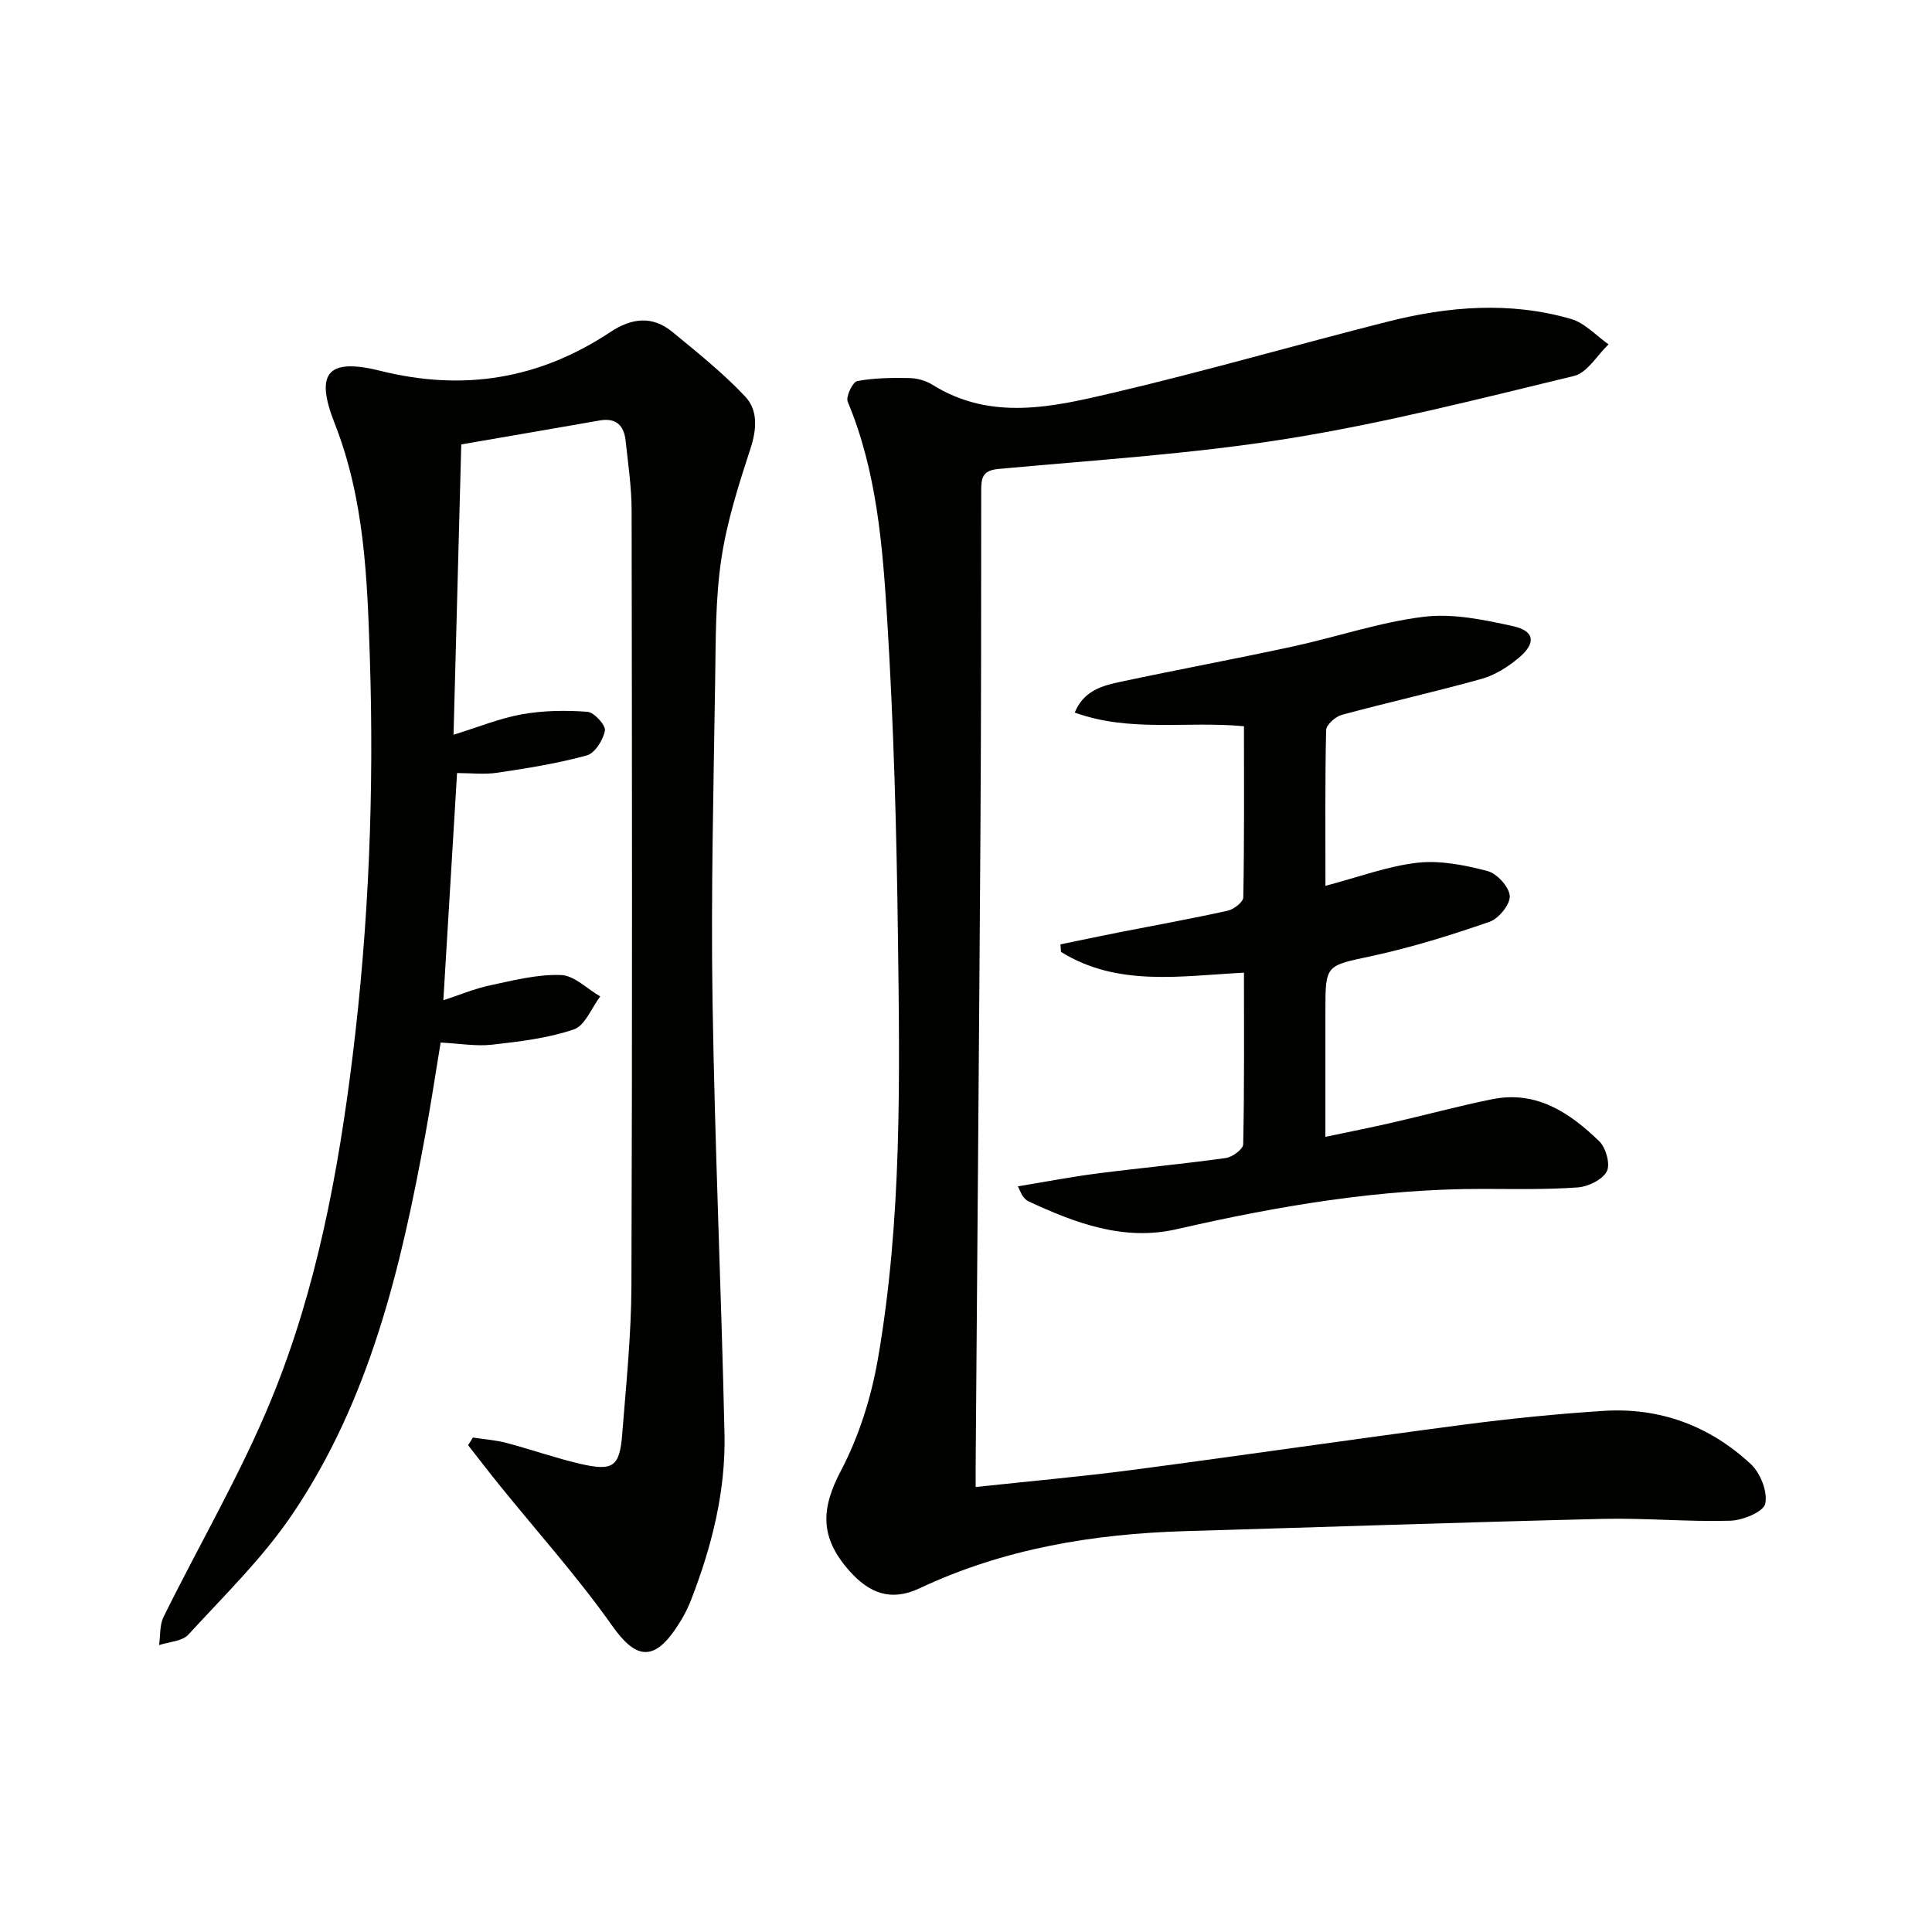
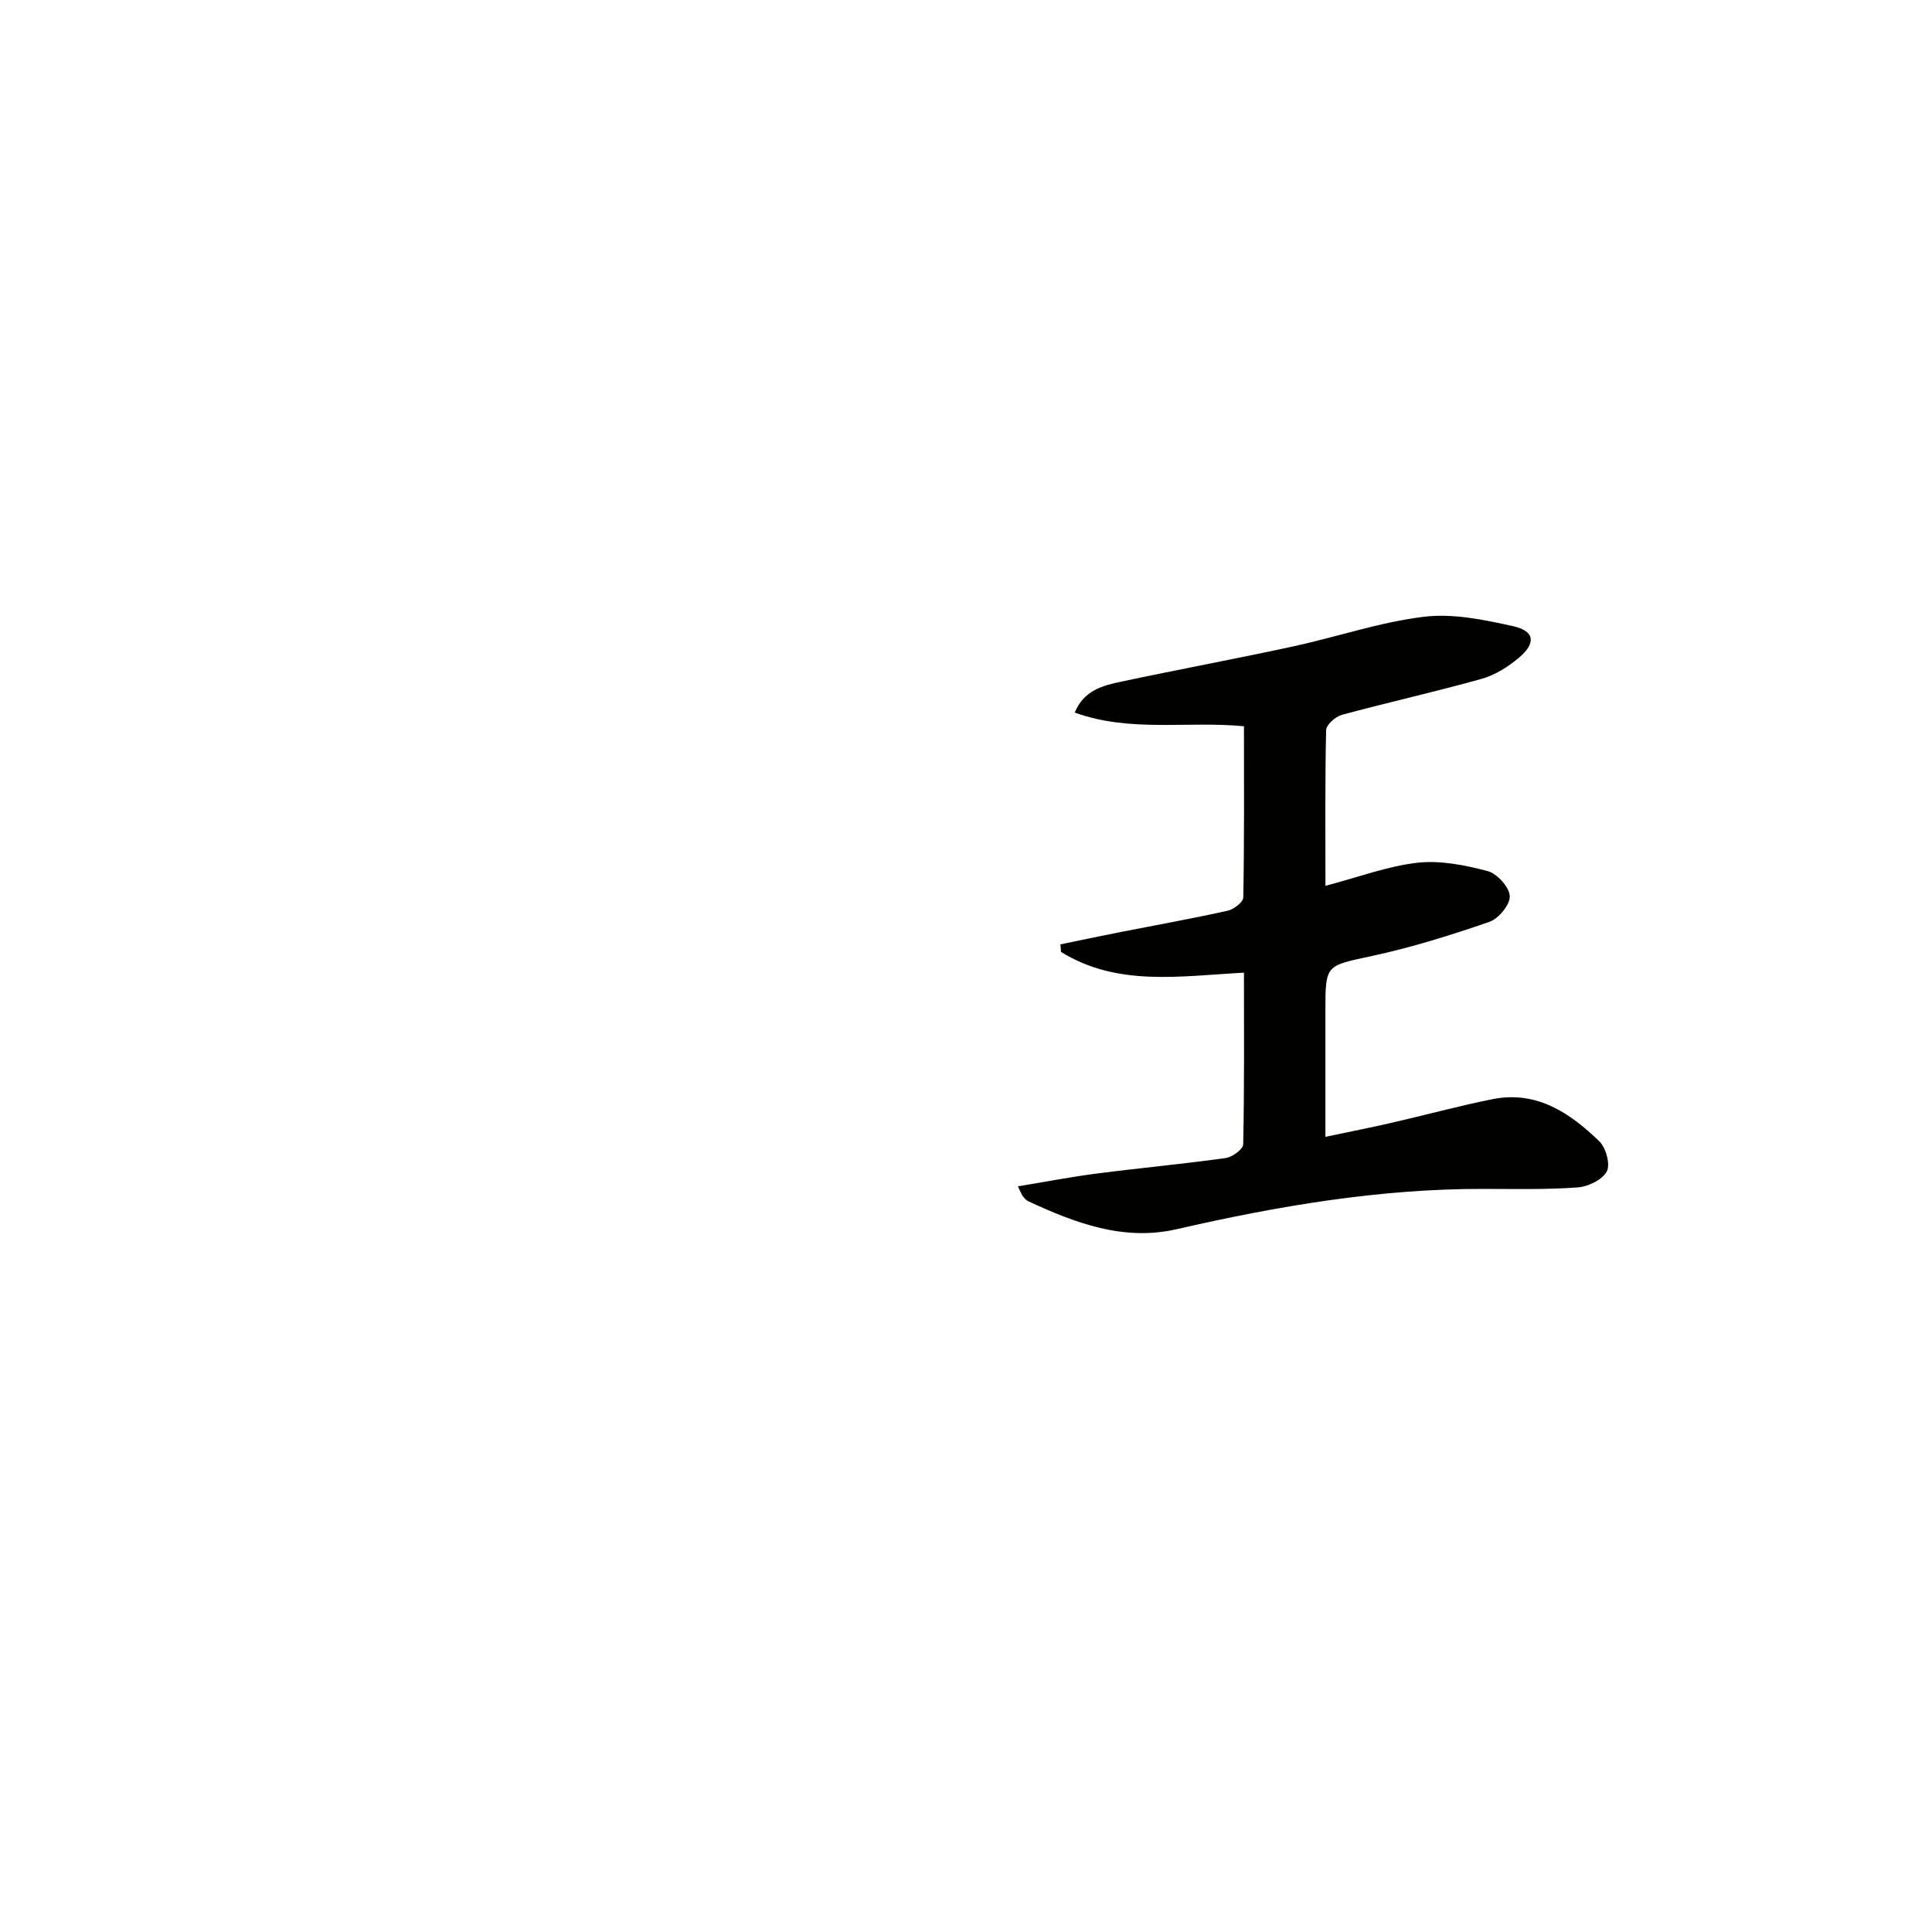
<svg xmlns="http://www.w3.org/2000/svg" enable-background="new 0 0 400 400" viewBox="0 0 400 400">
  <g fill="#010100">
-     <path d="m97.91 297.63c2.3.35 4.66.51 6.9 1.1 5.13 1.35 10.16 3.14 15.32 4.34 6.8 1.57 8.16.61 8.69-6.12.81-10.27 1.88-20.57 1.91-30.85.19-53.48.12-106.96.04-160.44-.01-4.8-.73-9.61-1.24-14.4-.33-3.13-1.94-4.81-5.35-4.21-9.45 1.66-18.9 3.27-28.68 4.96-.52 19.66-1.05 39.37-1.6 60.11 5.19-1.6 9.6-3.42 14.2-4.24 4.41-.78 9.04-.85 13.52-.51 1.39.1 3.82 2.79 3.62 3.89-.36 1.94-2.07 4.68-3.75 5.14-6.04 1.66-12.27 2.65-18.48 3.58-2.73.41-5.57.07-8.38.07-.96 15.82-1.88 31.15-2.84 47.04 3.24-1.05 6.42-2.39 9.74-3.1 4.83-1.03 9.78-2.3 14.63-2.12 2.75.1 5.41 2.87 8.11 4.43-1.79 2.37-3.14 6.04-5.47 6.83-5.38 1.83-11.21 2.51-16.92 3.16-3.26.37-6.63-.23-10.65-.44-1.04 6.27-1.99 12.6-3.14 18.89-5.07 27.74-11.54 55.12-27.63 78.87-6.1 9-14.07 16.76-21.47 24.83-1.28 1.4-4 1.47-6.05 2.16.28-1.95.09-4.13.91-5.8 7.47-15.17 16.12-29.85 22.49-45.47 9.18-22.52 13.67-46.41 16.65-70.55 3.39-27.47 4.48-55.03 3.58-82.67-.53-16.43-1.11-32.78-7.3-48.5-4.13-10.49-1.38-13.55 9.55-10.82 17.22 4.29 32.93 1.66 47.57-8.06 4.34-2.88 8.65-3.43 12.78-.04 5.2 4.27 10.49 8.51 15.09 13.38 2.7 2.85 2.43 6.79 1.11 10.82-2.44 7.49-4.88 15.12-6.03 22.87-1.22 8.18-1.15 16.58-1.27 24.89-.33 22.13-.89 44.28-.55 66.41.46 29.93 1.81 59.85 2.48 89.78.27 11.9-2.63 23.36-6.93 34.43-.83 2.15-2 4.23-3.31 6.13-4.64 6.72-8.32 5.84-12.98-.76-7.16-10.13-15.5-19.43-23.32-29.1-2.22-2.74-4.36-5.54-6.54-8.32.33-.54.66-1.06.99-1.59z" />
-     <path d="m202 307.87c11.26-1.21 21.98-2.16 32.63-3.56 22.88-3.02 45.71-6.37 68.59-9.37 9.54-1.25 19.14-2.21 28.74-2.83 11.68-.76 22.04 3.1 30.54 11.03 1.98 1.85 3.52 5.75 2.97 8.2-.38 1.68-4.67 3.44-7.26 3.51-8.8.25-17.63-.59-26.43-.38-28.76.69-57.51 1.69-86.27 2.53-19.11.56-37.68 3.62-55.12 11.84-5.95 2.8-10.44 1.02-14.56-3.64-6.14-6.93-5.87-12.84-1.71-20.74 3.71-7.05 6.23-15.06 7.61-22.94 5.06-28.99 4.55-58.34 4.18-87.62-.28-21.95-.88-43.93-2.24-65.84-.95-15.19-2.15-30.5-8.16-44.89-.43-1.04 1.02-4.09 1.97-4.27 3.5-.67 7.17-.69 10.76-.63 1.6.03 3.4.51 4.76 1.36 12.21 7.64 25.03 4.61 37.52 1.68 19.05-4.47 37.86-9.93 56.84-14.73 12.55-3.17 25.29-4.2 37.91-.54 2.86.83 5.19 3.45 7.76 5.25-2.36 2.26-4.4 5.89-7.15 6.55-19.64 4.75-39.28 9.77-59.2 12.97-19.81 3.18-39.93 4.43-59.94 6.28-3.38.31-3.59 1.91-3.59 4.52-.01 23.49-.01 46.99-.16 70.48-.28 43.3-.65 86.6-.98 129.9-.02 1.79-.01 3.59-.01 5.88z" />
    <path d="m274.42 183.4c6.88-1.81 12.88-4.08 19.05-4.78 4.74-.53 9.81.49 14.5 1.72 1.96.51 4.49 3.28 4.61 5.16.11 1.75-2.29 4.69-4.19 5.35-7.95 2.75-16.04 5.28-24.26 7.06-9.64 2.08-9.72 1.71-9.72 11.34v26.12c4.99-1.05 9.41-1.92 13.8-2.93 6.94-1.59 13.82-3.47 20.79-4.87 9.14-1.83 16.05 2.84 22.13 8.74 1.37 1.33 2.31 4.78 1.54 6.22-.92 1.73-3.85 3.15-6.01 3.31-6.46.47-12.97.32-19.46.31-21.57-.05-42.64 3.54-63.58 8.34-10.99 2.52-20.96-1.25-30.71-5.78-.43-.2-.81-.61-1.11-1-.29-.38-.45-.85-1.06-2.09 5.66-.93 10.97-1.96 16.33-2.65 8.89-1.15 17.83-1.97 26.71-3.21 1.36-.19 3.59-1.83 3.61-2.84.25-11.79.16-23.59.16-35.54-13.24.7-26.21 2.95-37.88-4.3-.04-.52-.08-1.04-.12-1.56 4.08-.84 8.16-1.7 12.25-2.51 7.47-1.47 14.96-2.81 22.39-4.46 1.26-.28 3.2-1.78 3.22-2.75.22-11.78.14-23.56.14-35.44-11.92-1.12-23.53 1.33-35.04-2.83 1.89-4.6 5.79-5.59 9.57-6.39 11.84-2.52 23.75-4.73 35.58-7.29 9.06-1.96 17.95-5.03 27.1-6.15 6.01-.74 12.45.6 18.5 1.94 4.52 1 4.82 3.53 1.13 6.61-2.23 1.86-4.91 3.54-7.67 4.31-9.58 2.68-19.3 4.84-28.9 7.44-1.33.36-3.24 2.06-3.26 3.18-.24 10.62-.14 21.25-.14 32.22z" />
  </g>
</svg>